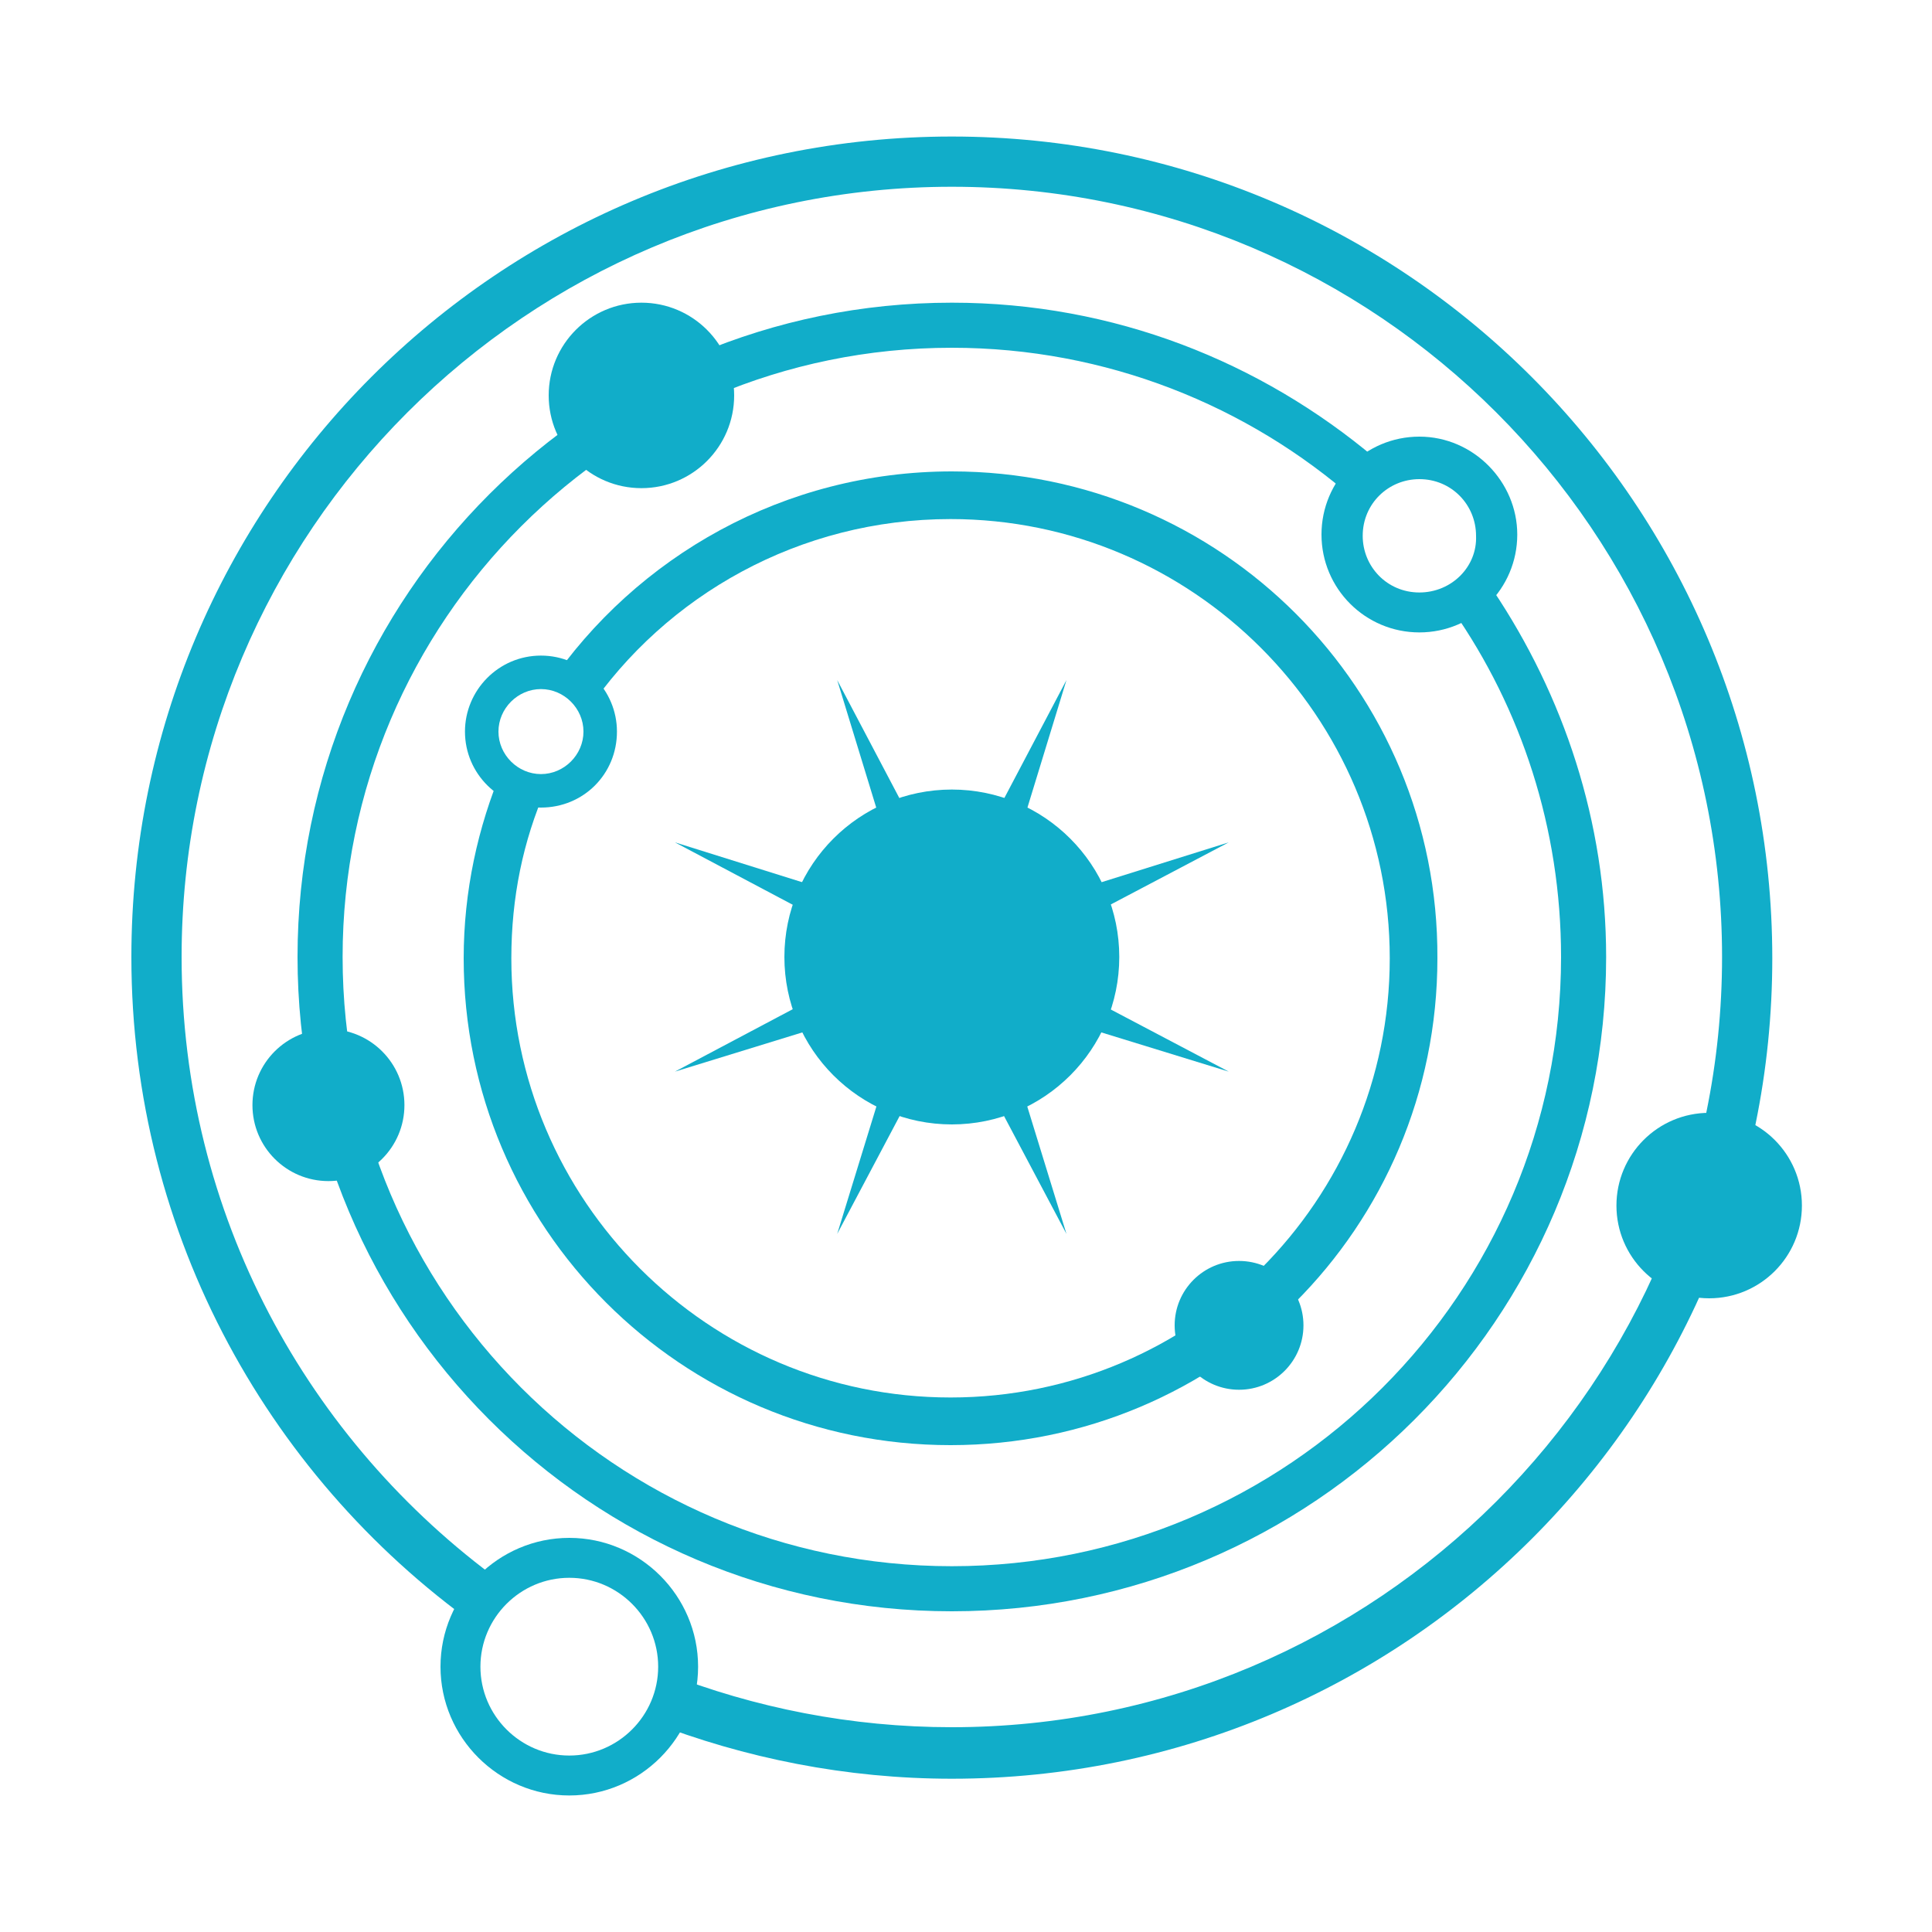
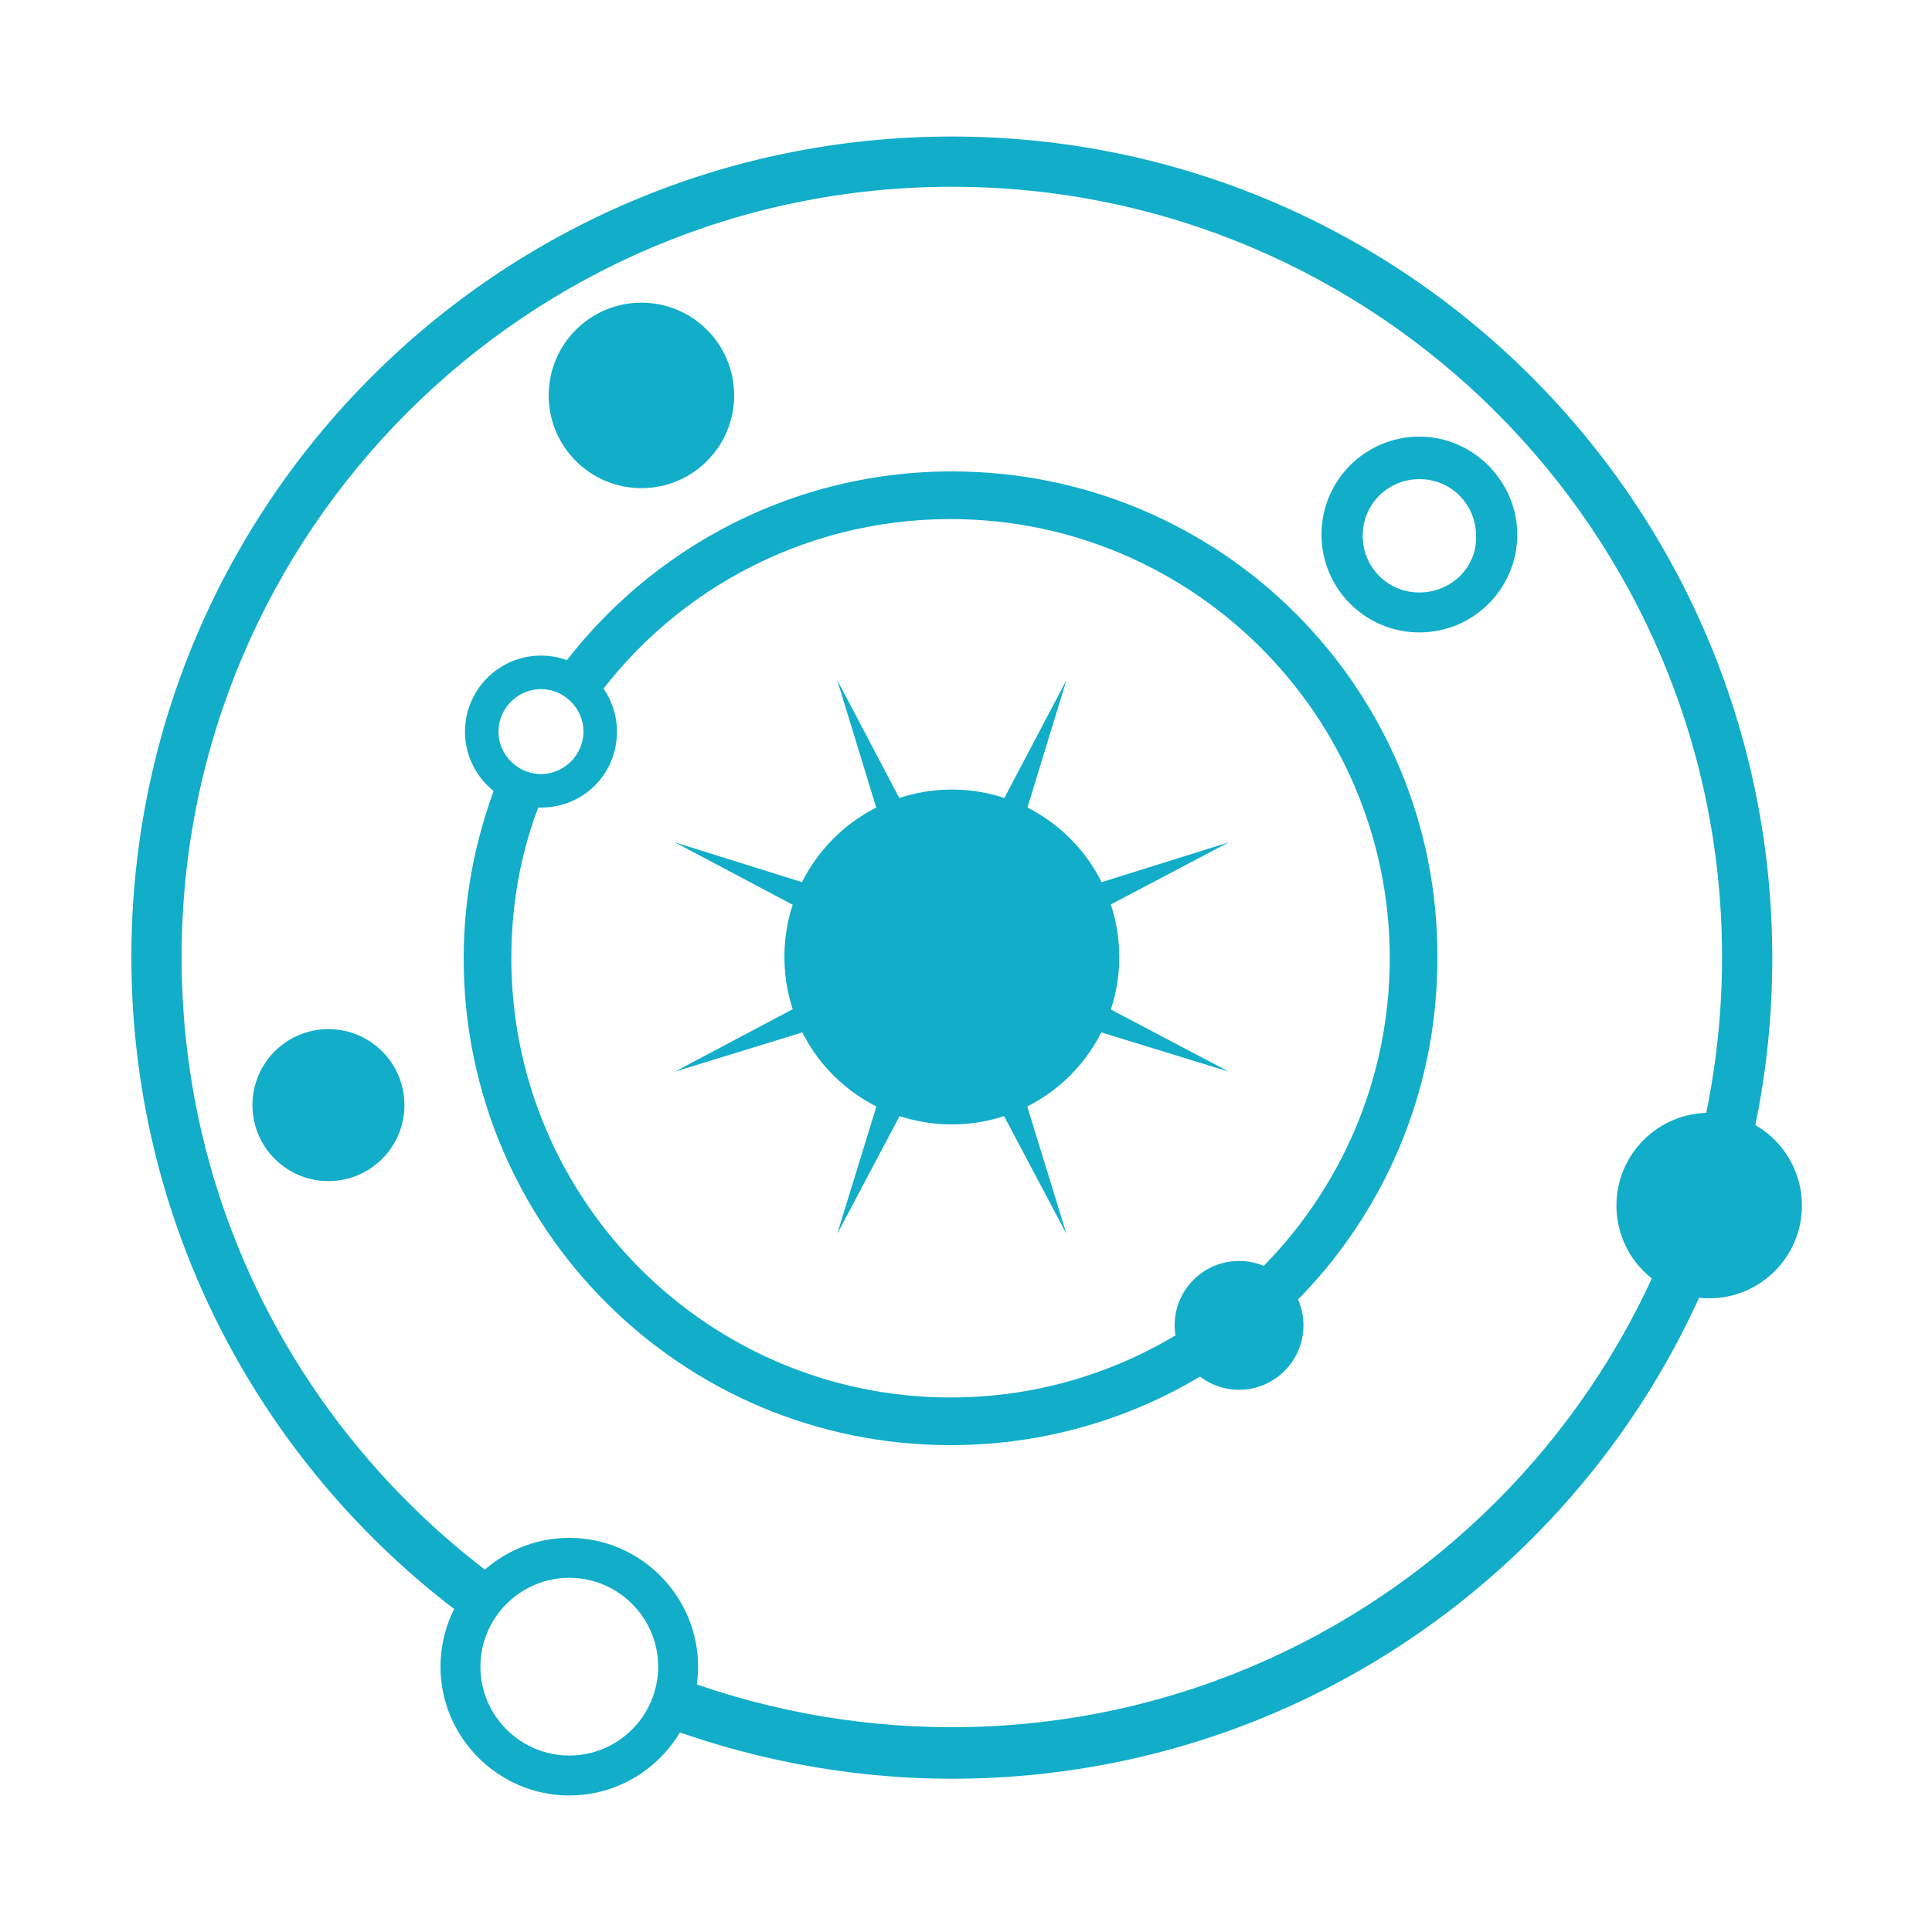
<svg xmlns="http://www.w3.org/2000/svg" version="1.1" id="Layer_1" x="0px" y="0px" viewBox="0 0 150 150" style="enable-background:new 0 0 150 150;" xml:space="preserve">
  <style type="text/css">
	.Shadow{fill:#FFFFFF;}
	.Round_x0020_Corners_x0020_10_x0020_pt{fill:none;}
	.Live_x0020_Reflect_x0020_X{fill:none;}
	.Illuminate_x0020_Yellow_x0020_{fill:#F4D63A;stroke:#FFFFFF;stroke-width:0.25;stroke-miterlimit:1;}
	.Tissue_x0020_Paper{opacity:0.75;fill:url(#SVGID_1_);}
	.st0{fill:#11ADC9;}
</style>
  <linearGradient id="SVGID_1_" gradientUnits="userSpaceOnUse" x1="0" y1="0" x2="1" y2="0">
    <stop offset="0" style="stop-color:#00A14B" />
    <stop offset="3.073597e-03" style="stop-color:#0BA449" />
    <stop offset="2.030038e-02" style="stop-color:#43B13D" />
    <stop offset="3.804234e-02" style="stop-color:#75BD33" />
    <stop offset="5.591905e-02" style="stop-color:#A0C72A" />
    <stop offset="7.395346e-02" style="stop-color:#C2CF23" />
    <stop offset="9.220055e-02" style="stop-color:#DDD61E" />
    <stop offset="0.111" style="stop-color:#F0DA1A" />
    <stop offset="0.13" style="stop-color:#FBDD18" />
    <stop offset="0.15" style="stop-color:#FFDE17" />
    <stop offset="0.3" style="stop-color:#F26522" />
    <stop offset="0.47" style="stop-color:#00A14B" />
    <stop offset="0.64" style="stop-color:#FFDE17" />
    <stop offset="0.801" style="stop-color:#F26522" />
    <stop offset="1" style="stop-color:#00A14B" />
  </linearGradient>
  <g>
    <g>
      <polygon class="st0" points="73.9,69.7 82.8,52.8 77.2,71.1 95.4,65.4 78.5,74.3 95.4,83.2 77.2,77.6 82.8,95.8 73.9,79 65,95.8     70.6,77.6 52.4,83.2 69.2,74.3 52.4,65.4 70.6,71.1 65,52.8   " />
      <circle class="st0" cx="73.9" cy="74.3" r="13" />
    </g>
    <path class="st0" d="M73.9,10.6c-35.2,0-63.7,28.5-63.7,63.7c0,21.7,10.9,40.9,27.5,52.4c-0.2-1.5,0.4-2.4,1.1-3.7   c0-0.1,0.1-0.1,0.1-0.2c-15-10.9-24.8-28.5-24.8-48.5c0-33,26.8-59.8,59.8-59.8c33,0,59.8,26.8,59.8,59.8c0,33-26.8,59.8-59.8,59.8   c-7.8,0-15.3-1.5-22.2-4.2c0.2,1.4,0.1,2.9-1.1,3.8c7.2,2.8,15.1,4.4,23.3,4.4c35.2,0,63.7-28.5,63.7-63.7   C137.6,39.2,109.1,10.6,73.9,10.6z" />
-     <path class="st0" d="M115.9,45.8c-0.7,1-1.9,1.5-3.1,1.6c5.3,7.6,8.4,16.9,8.4,26.9c0,26.1-21.2,47.3-47.3,47.3   c-26.1,0-47.3-21.2-47.3-47.3C26.6,48.2,47.8,27,73.9,27c12,0,23,4.5,31.3,11.8c-0.1-0.7,0-1.4,0.1-2.1c0.1-0.9,0.8-1.2,1.5-1.1   c-8.9-7.5-20.3-12.1-32.9-12.1c-28,0-50.8,22.7-50.8,50.8c0,28,22.7,50.8,50.8,50.8c28,0,50.8-22.7,50.8-50.8   C124.7,63.8,121.4,54,115.9,45.8z" />
    <path class="st0" d="M73.9,36.6c-13,0-24.5,6.6-31.3,16.6c0.8-0.1,1.7,0.1,2.3,0.7c0.4,0.4,0.6,0.8,0.7,1.3   c6.1-9,16.5-14.9,28.2-14.9c18.8,0,34.1,15.3,34.1,34.1c0,18.8-15.3,34.1-34.1,34.1c-18.8,0-34.1-15.3-34.1-34.1   c0-4.7,0.9-9.1,2.7-13.2c-0.2,0-0.4,0-0.6,0c-1-0.2-2.1-0.7-2.8-1.5c-1.9,4.5-3,9.5-3,14.7c0,20.9,16.9,37.8,37.8,37.8   c20.9,0,37.8-16.9,37.8-37.8C111.7,53.5,94.8,36.6,73.9,36.6z" />
    <path class="st0" d="M44.2,119.4c-5.5,0-10,4.5-10,10c0,5.5,4.5,10,10,10s10-4.5,10-10C54.2,123.9,49.7,119.4,44.2,119.4z    M44.2,136.3c-3.8,0-6.9-3.1-6.9-6.9c0-3.8,3.1-6.9,6.9-6.9c3.8,0,6.9,3.1,6.9,6.9C51.1,133.2,48,136.3,44.2,136.3z" />
    <path class="st0" d="M110.2,33.9c-4.2,0-7.6,3.4-7.6,7.6c0,4.2,3.4,7.6,7.6,7.6c4.2,0,7.6-3.4,7.6-7.6   C117.8,37.4,114.4,33.9,110.2,33.9z M110.2,46c-2.5,0-4.4-2-4.4-4.4c0-2.5,2-4.4,4.4-4.4c2.5,0,4.4,2,4.4,4.4   C114.7,44,112.7,46,110.2,46z" />
    <path class="st0" d="M42,50.9c-3.3,0-5.9,2.7-5.9,5.9c0,3.3,2.7,5.9,5.9,5.9c3.3,0,5.9-2.6,5.9-5.9C47.9,53.6,45.3,50.9,42,50.9z    M42,60.1c-1.8,0-3.3-1.5-3.3-3.3c0-1.8,1.5-3.3,3.3-3.3c1.8,0,3.3,1.5,3.3,3.3C45.3,58.6,43.8,60.1,42,60.1z" />
    <circle class="st0" cx="132.7" cy="93.6" r="7.2" />
    <circle class="st0" cx="49.8" cy="30.7" r="7.2" />
    <circle class="st0" cx="25.5" cy="85.8" r="5.9" />
    <circle class="st0" cx="96.2" cy="102.9" r="5" />
  </g>
</svg>